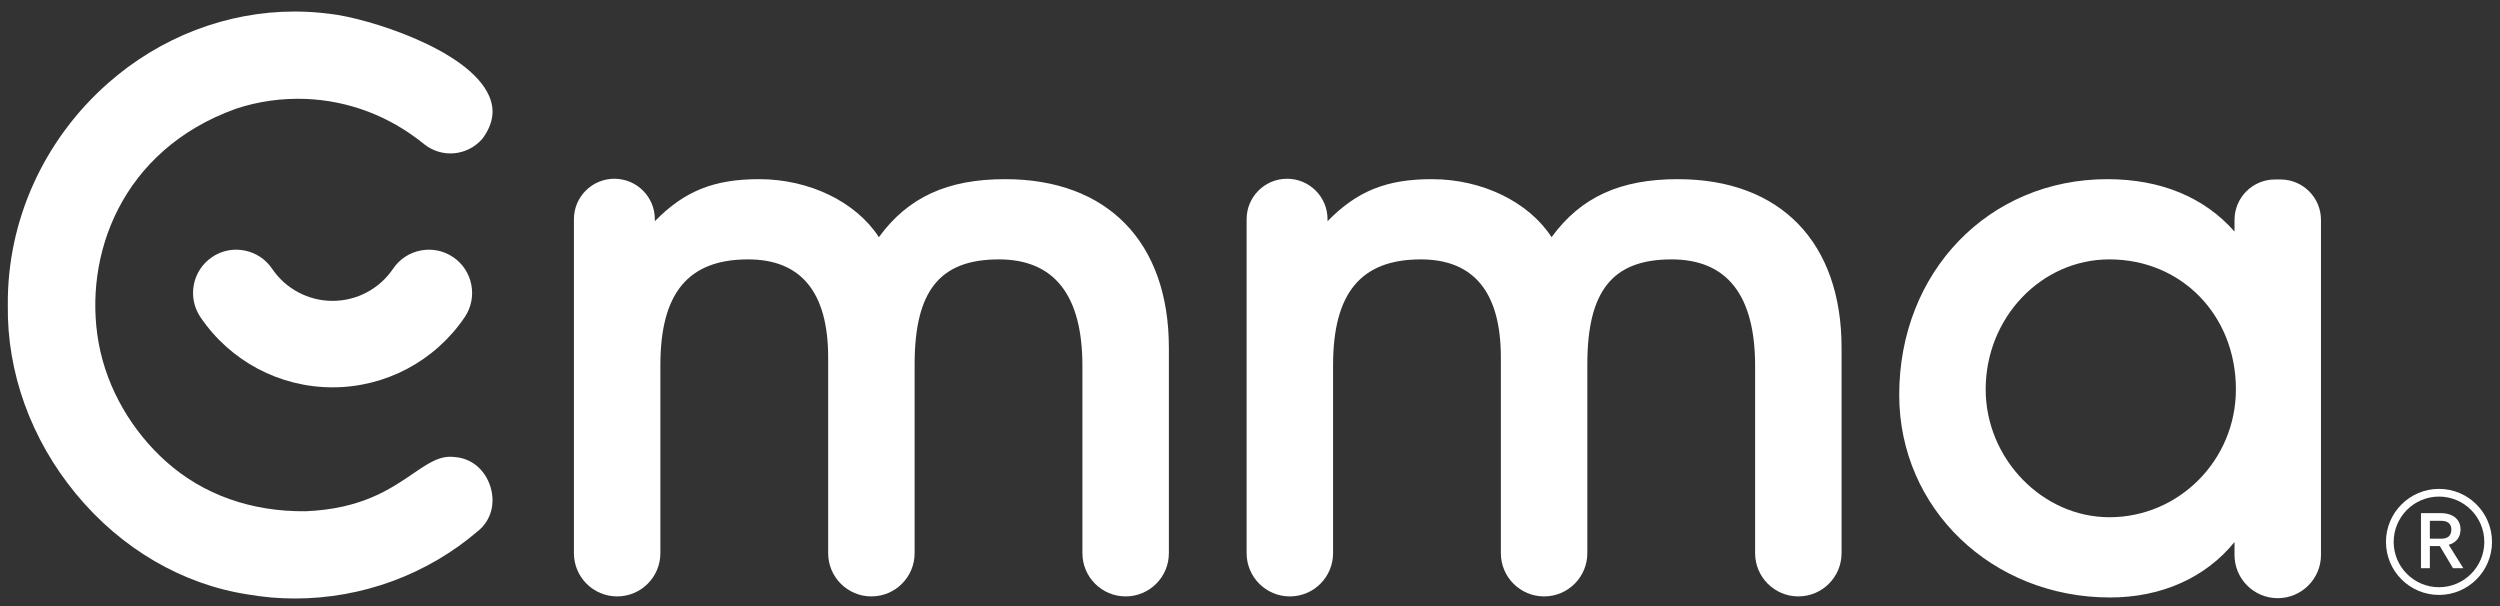
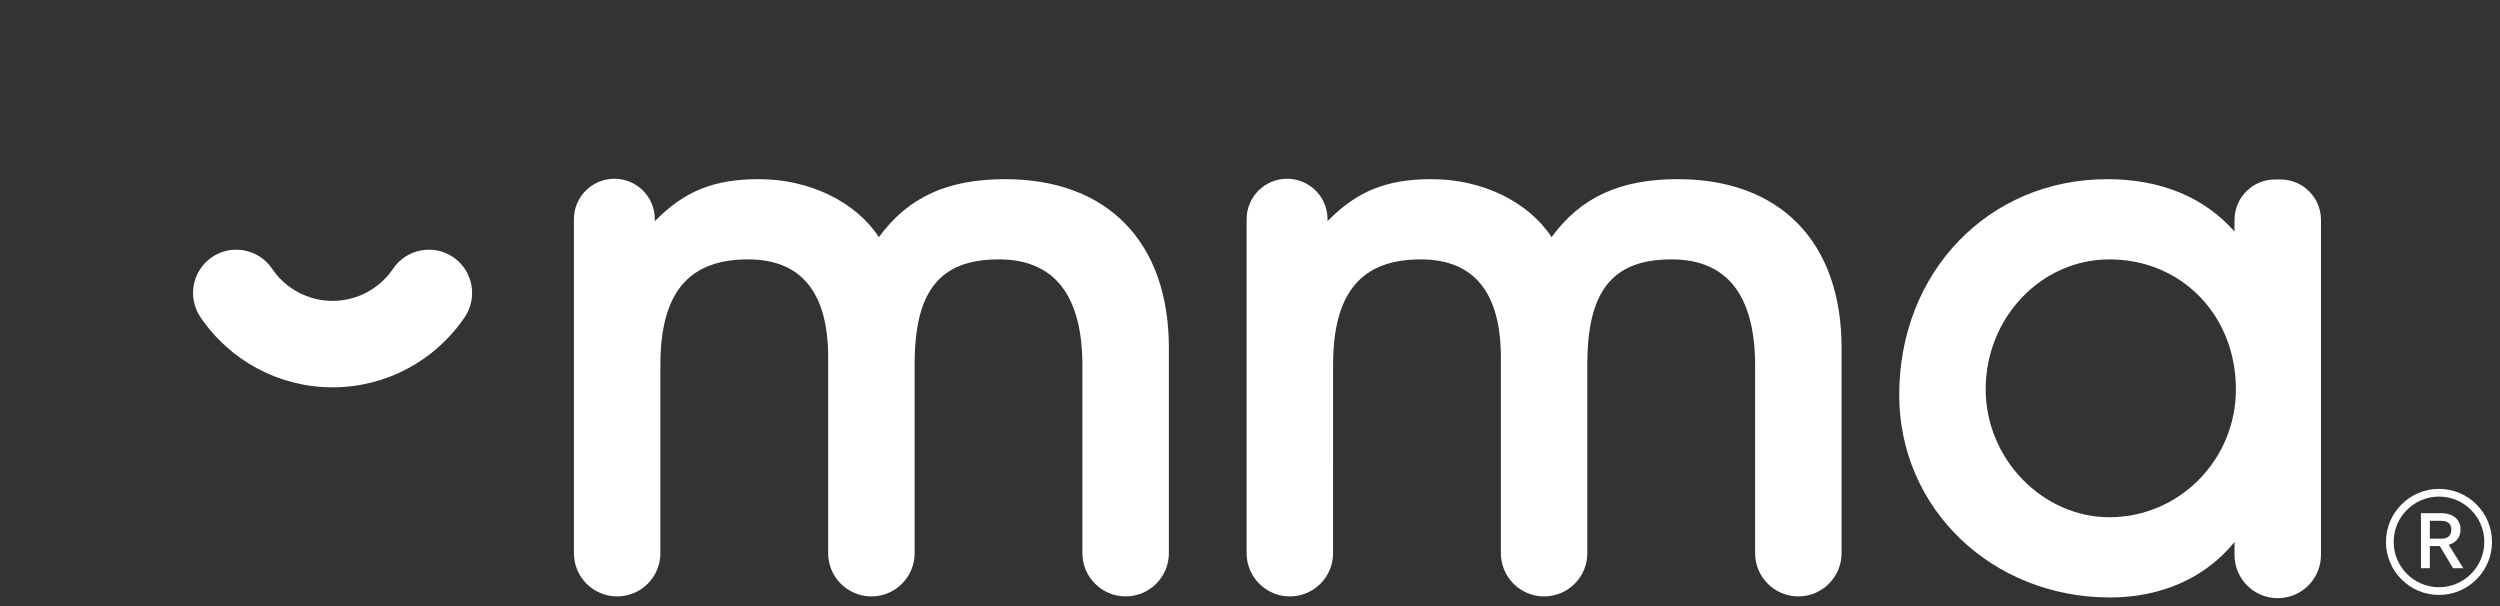
<svg xmlns="http://www.w3.org/2000/svg" version="1.1" id="Layer_1" x="0px" y="0px" viewBox="0 0 3993.45 968.56" style="enable-background:new 0 0 3993.45 968.56;" xml:space="preserve">
  <rect x="0" y="0" width="3993.45" height="968.56" fill="#333333" stroke="none" />
  <style type="text/css">
	.st0{fill:#FFFFFF;}
</style>
  <path class="st0" d="M1605.53,286.19c-92.04,0-155.03,28.73-201.61,92.64c-36.4-56.08-110.57-92.64-191.23-92.64  c-71.71,0-119.21,18.59-166.66,67.15v-3.18c0-35.69-28.93-64.63-64.63-64.63c-35.69,0-64.63,28.93-64.63,64.63v533.48  c0,38.14,30.92,69.05,69.05,69.05l0,0c38.14,0,69.05-30.92,69.05-69.05V583.21c0-115.21,44.52-168.87,140.1-168.87  c84.88,0,127.92,52.72,127.92,156.7v312.6c0,38.14,30.92,69.05,69.05,69.05h0.01c38.14,0,69.05-30.92,69.05-69.05V582.11  c0-117.59,40.25-167.77,134.56-167.77c88.56,0,133.46,57.19,133.46,169.98v299.31c0,38.14,30.92,69.05,69.05,69.05  c38.14,0,69.06-30.92,69.06-69.05V555.55C1867.14,386.89,1769.34,286.19,1605.53,286.19z" />
  <path class="st0" d="M2680.08,286.19c-92.05,0-155.03,28.73-201.61,92.64c-36.4-56.08-110.58-92.64-191.24-92.64  c-71.7,0-119.2,18.59-166.65,67.15v-3.18c0-35.69-28.93-64.63-64.63-64.63c-35.69,0-64.62,28.93-64.62,64.63v533.48  c0,38.14,30.91,69.05,69.05,69.05c38.13,0,69.05-30.92,69.05-69.05V583.21c0-115.21,44.52-168.87,140.1-168.87  c84.88,0,127.92,52.72,127.92,156.7v312.6c0,38.14,30.92,69.05,69.05,69.05h0.01c38.13,0,69.05-30.92,69.05-69.05V582.11  c0-117.59,40.24-167.77,134.56-167.77c88.55,0,133.46,57.19,133.46,169.98v299.31c0,38.14,30.91,69.05,69.05,69.05  c38.14,0,69.05-30.92,69.05-69.05V555.55C2941.68,386.89,2843.89,286.19,2680.08,286.19z" />
  <path class="st0" d="M3571.59,621.94c0,112.64-90.65,204.28-202.07,204.28c-107.13,0-197.64-93.55-197.64-204.28  c0-114.47,88.66-207.6,197.64-207.6C3484.72,414.34,3571.59,503.58,3571.59,621.94z M3569.37,351.31v18.58  c-48.33-54.89-117.93-83.69-203.17-83.69c-189.52,0-332.43,148.15-332.43,344.61c0,181.44,147.96,323.57,336.86,323.57  c82.26,0,152.94-31.9,198.74-88.6v20.68c0,38.14,30.92,69.05,69.06,69.05c38.13,0,69.05-30.92,69.05-69.05V351.31  c0-35.69-28.93-64.63-64.63-64.63H3634C3598.31,286.68,3569.37,315.61,3569.37,351.31" />
-   <path class="st0" d="M727.01,730.13l-0.56-0.06c-23.4-3.03-41.49,9.34-66.53,26.41c-36.85,25.14-82.67,56.4-171.38,60.17  c-87.02,1-164.28-26.5-223.61-79.68c-53.28-47.76-93.92-114.92-107.33-189.11c-25.05-138.58,35.63-307.98,218.91-374.03  c35.7-11.93,73.27-17.22,111.9-15.82c69.06,2.78,134.37,27.71,188.91,72.11c28.58,23.01,69.71,19.09,93.59-8.94  c16.76-22.9,20.31-45.4,10.3-68.14c-33-75.02-196.77-124.63-253.45-130.83c-19.02-2.54-38.11-3.79-57.13-3.79  c-108.03,0-214.23,40.37-298.39,114.71C69.52,223.88,11.29,352.98,12.5,487.32c-1.63,107.63,37.09,214.72,109.02,301.79  c72.34,87.57,170.01,144.58,275.02,160.52c24.5,4.26,49.43,6.4,74.37,6.4c107.48,0,211.29-38.19,292.31-107.53  c20.9-16.71,28.55-43.73,20.26-70.74C775.1,750.47,753.47,732.23,727.01,730.13z" />
  <path class="st0" d="M672.05,400.11c-18.11,3.5-33.78,13.83-44.12,29.11c-21.77,32.18-57.91,51.39-96.67,51.39  s-74.9-19.21-96.68-51.39c-10.34-15.28-26-25.61-44.12-29.11c-4.41-0.85-8.84-1.27-13.22-1.27c-13.66,0-27,4.06-38.55,11.88  c-31.54,21.34-39.83,64.36-18.49,95.9c47.49,70.19,126.39,112.1,211.06,112.1c84.66,0,163.56-41.91,211.06-112.1  c21.34-31.54,13.04-74.56-18.49-95.9C708.56,400.38,690.18,396.63,672.05,400.11z" />
  <path class="st0" d="M3881.4,860.51v-28.54h18.48c9.81,0,15.85,4.65,15.85,13.83c0,11.57-7.67,14.71-16.1,14.71L3881.4,860.51  L3881.4,860.51z M3930.43,845.68c0-13.58-9.3-26.03-32.05-26.03h-31.18v88h14.2v-35.33h15.97l21,35.33h16.46l-23.25-37.34  C3924.27,866.42,3930.43,857.62,3930.43,845.68" />
  <path class="st0" d="M3895.99,938.02c-39.91,0-72.39-32.48-72.39-72.39c0-39.92,32.48-72.4,72.39-72.4c39.92,0,72.4,32.48,72.4,72.4  S3935.91,938.02,3895.99,938.02z M3895.99,780.93c-46.7,0-84.69,38-84.69,84.7s37.99,84.7,84.69,84.7c46.71,0,84.7-38,84.7-84.7  C3980.69,818.92,3942.7,780.93,3895.99,780.93z" />
</svg>